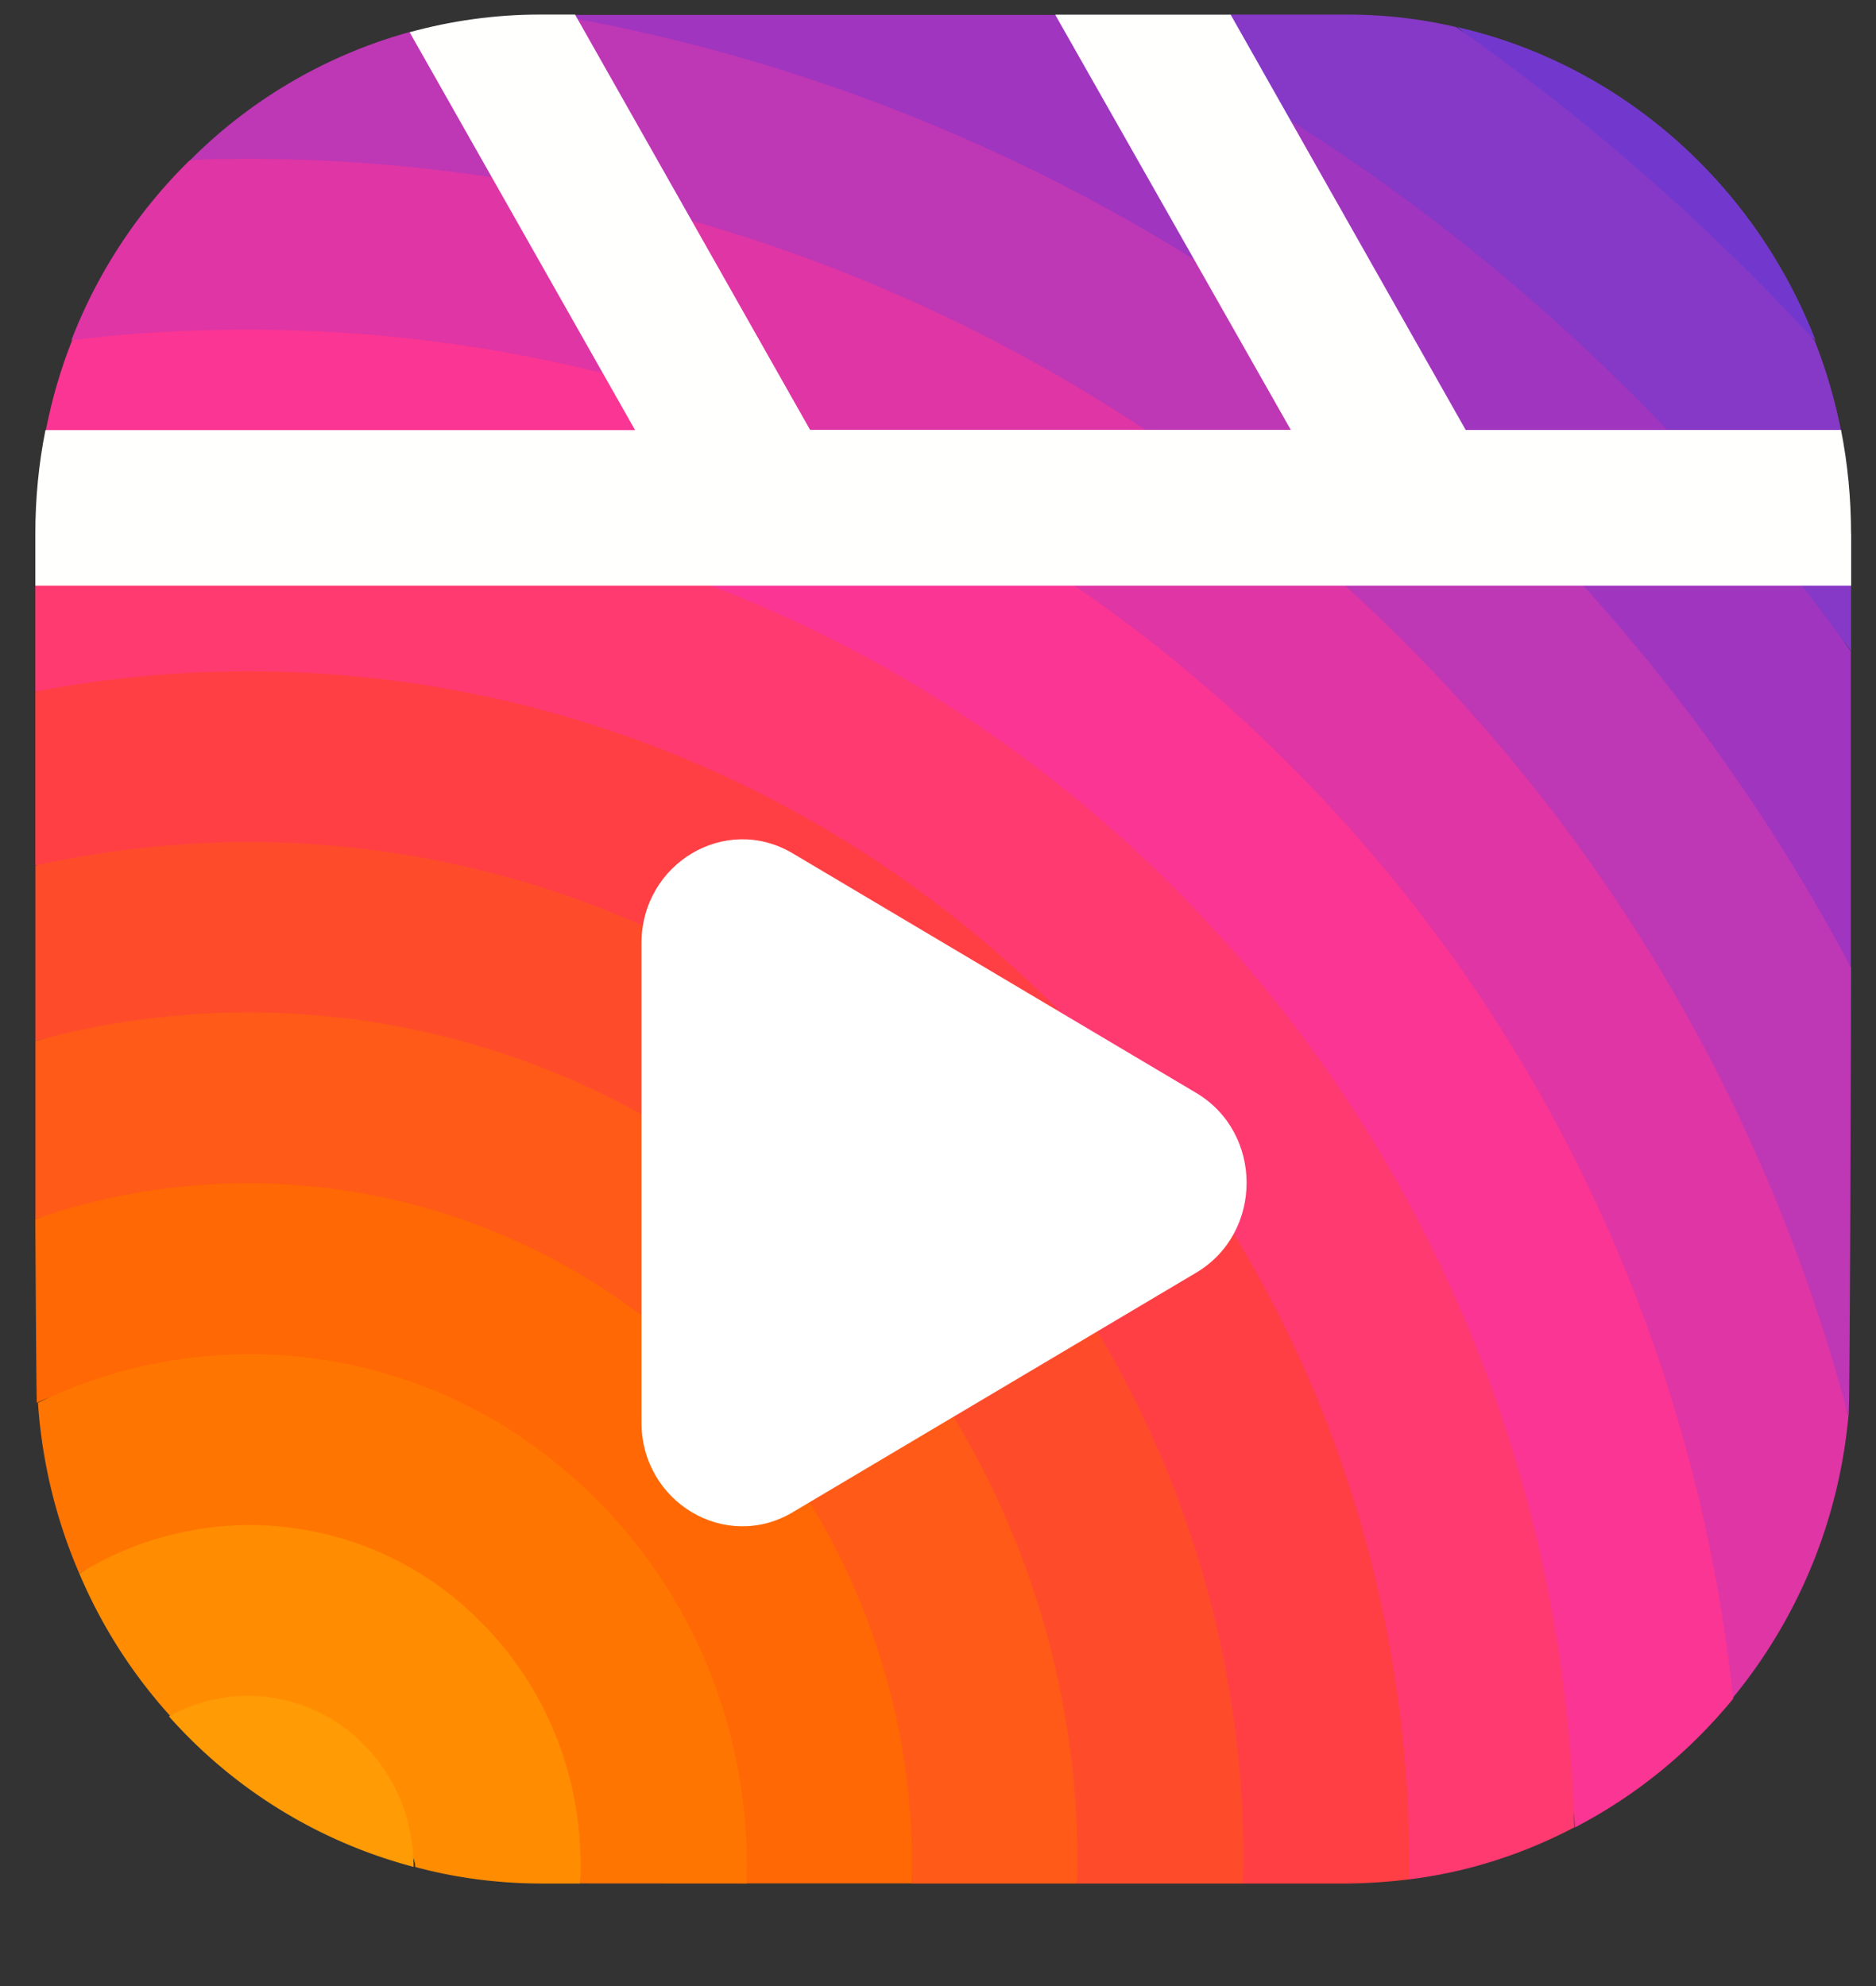
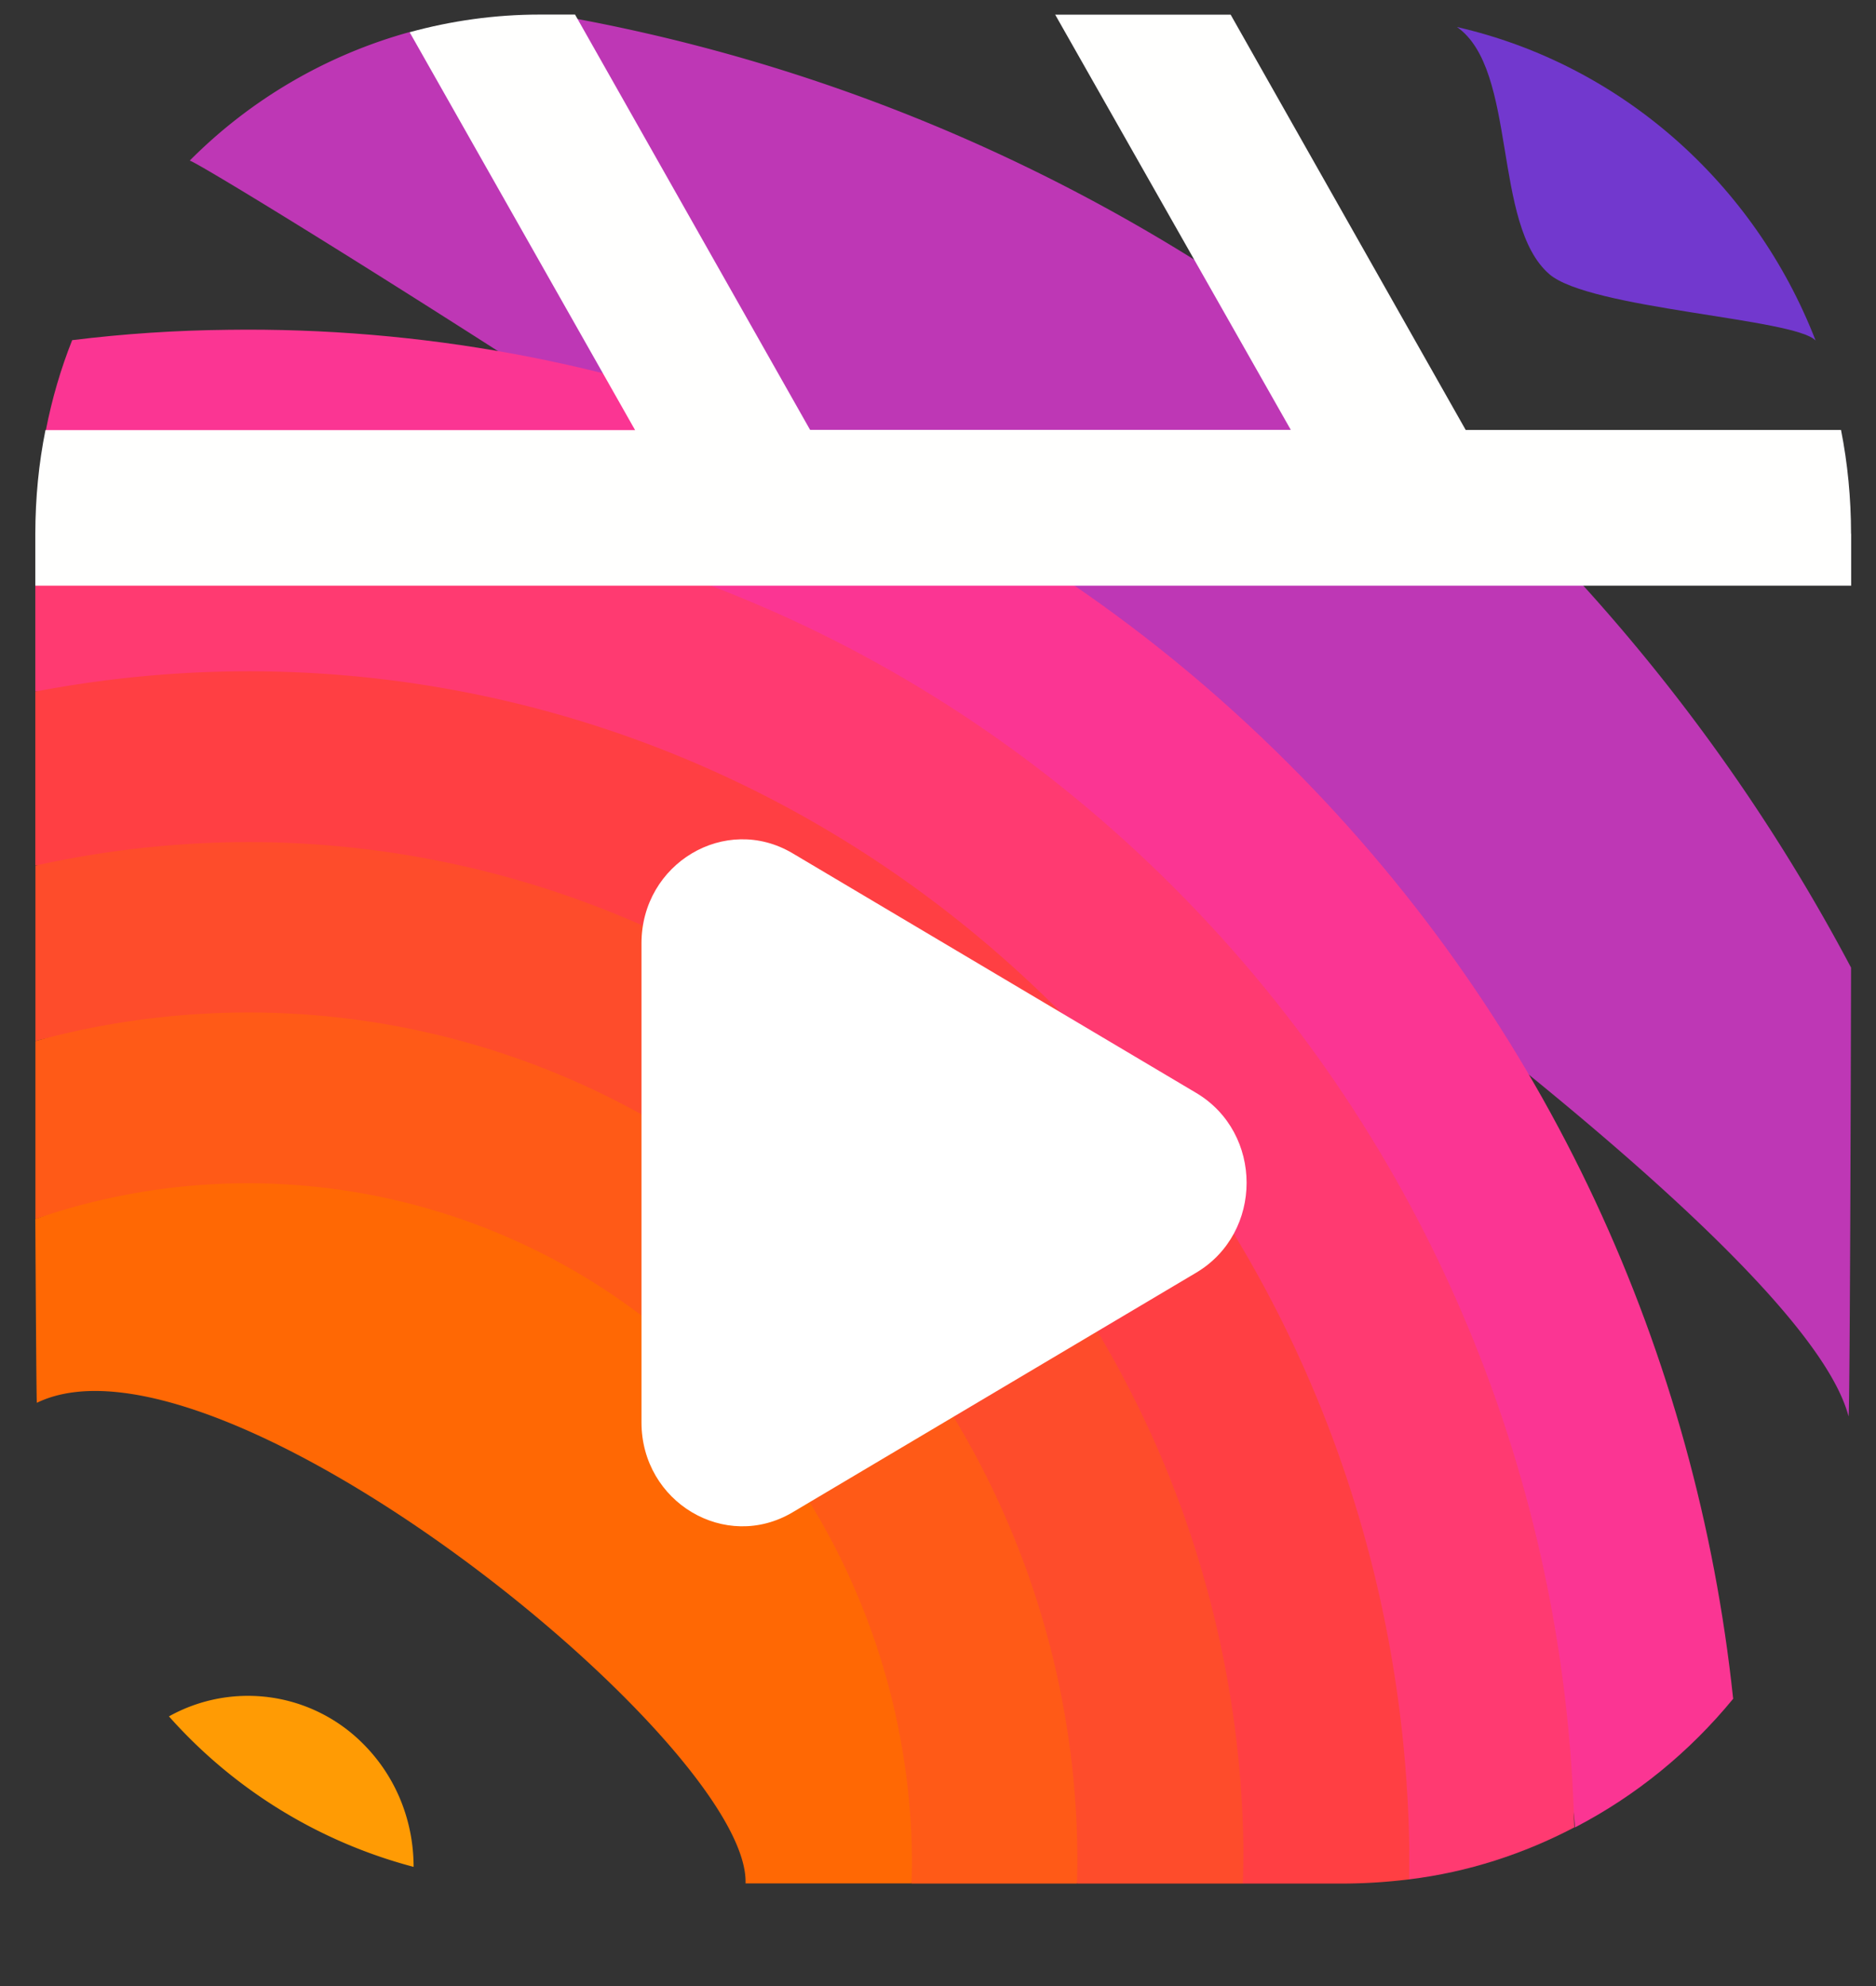
<svg xmlns="http://www.w3.org/2000/svg" width="17" height="18" fill="none" viewBox="0 0 17 18">
  <rect x="0" y="0" width="17" height="18" fill="#333333" stroke="none" />
  <path fill="#7238ce" d="M16.453 3.087c-.183-.202-2.046-.285-2.413-.602-.521-.45-.285-1.853-.837-2.24 1.486.34 2.697 1.417 3.25 2.842" />
-   <path fill="#8638c6" d="m16.444 4.669.33.64V5.9c-.577-.804-4.781-4.638-6.532-5.49l.91-.278h1.05q.513 0 .992.113a20 20 0 0 1 3.25 2.842q.154.39.238.81s-.238.45-.238.77" />
-   <path fill="#a035bf" d="M16.772 5.901v2.87C16.02 7.345 8.59 1.01 5.255.185c-.083-.02-.13.015-.208 0l.162-.05h4.35l.475.239c.593.288 1.115.372 1.68.731 1.104.7 2.15 1.535 3.116 2.506a18.5 18.5 0 0 1 1.942 2.291" />
  <path fill="#be37b5" d="M16.774 8.771s-.009 4.09-.023 4.065c-.68-2.582-14.923-11.39-15.032-11.38A4.5 4.5 0 0 1 3.71.291s.772.311 1.18.311c0 0 .269-.444.342-.43 3.12.585 6.11 2.097 8.552 4.543a17 17 0 0 1 2.99 4.055" />
-   <path fill="#df35a5" d="M16.75 12.837c-.09.969-.47 1.849-1.05 2.554C15.37 12.291 1.12 3.027.647 3.083a4.6 4.6 0 0 1 1.07-1.628q.165-.015.329-.014c3.844-.052 7.71 1.402 10.686 4.385 1.997 2 3.337 4.428 4.018 7.01" />
  <path fill="#fb3593" d="M15.706 15.391v.005c-.398.485-.882.88-1.435 1.167C14.193 13.458 1.55 4.55.966 4.649c.006-.273-.6-.492-.55-.752q.083-.424.238-.814.704-.087 1.417-.094c3.464-.047 6.942 1.26 9.62 3.947 2.345 2.348 3.685 5.355 4.014 8.455" />
  <path fill="#ff3a71" d="M12.77 17.033S.91 6.155.32 6.268v-.96l.4-.62c.586-.1.78-.142 1.37-.151 3.075-.043 6.17 1.124 8.546 3.505 2.336 2.338 3.552 5.415 3.63 8.52-.458.24-.96.405-1.495.471" />
  <path fill="#ff3f43" d="M12.77 16.77v.263a5 5 0 0 1-.566.038h-.942C11.267 16.977.914 7.713.32 7.844V6.268c.59-.113 1.189-.174 1.787-.183 2.693-.038 5.398.983 7.482 3.067 2.085 2.09 3.145 4.847 3.182 7.618" />
  <path fill="#fe4c2b" d="M11.267 16.789q.001.141-.005.282H9.76c.004-.09-.587-.304-.587-.389-.023-1.98-6.384-7.92-8.852-7.247v-1.59a9 9 0 0 1 1.806-.212c2.308-.033 4.63.842 6.417 2.63a9.37 9.37 0 0 1 2.724 6.525" />
  <path fill="#ff5a17" d="M9.763 16.813q.001.125-.004.258h-1.5c.005-.08-.528-.462-.528-.542-.023-1.58-5.34-6.195-7.41-5.48V9.435c2.467-.673 5.205-.033 7.17 1.934a7.8 7.8 0 0 1 2.272 5.444" />
  <path fill="#ff6804" d="M8.264 16.83q.001.12-.005.24H6.756c.04-1.26-4.772-5.156-6.422-4.356-.005 0-.014-1.666-.014-1.666a5.9 5.9 0 0 1 6.125 1.43 6.29 6.29 0 0 1 1.819 4.353" />
-   <path fill="#ff7501" d="M5.257 17.07c.046-.855-3.4-3.514-4.538-2.808a4.7 4.7 0 0 1-.375-1.548c1.65-.8 3.68-.513 5.06.875.95.95 1.403 2.22 1.361 3.482z" />
-   <path fill="#ff8c01" d="M5.257 17.071h-.356q-.59-.002-1.138-.15c0-.405-1.655-1.68-2.217-1.365a4.6 4.6 0 0 1-.827-1.294 2.934 2.934 0 0 1 3.638.438c.644.644.946 1.515.9 2.371" />
  <path fill="#ff9b04" d="M3.748 16.92a4.5 4.5 0 0 1-2.217-1.364 1.47 1.47 0 0 1 1.76.249c.306.306.457.71.457 1.115" />
  <path fill="#fffffe" d="M16.775 4.838v.47H.32v-.47q.001-.489.092-.94h5.343L3.712.292c.374-.103.772-.16 1.179-.16h.32l2.13 3.764h4.356L9.562.133h1.59l2.13 3.764h3.401q.09.453.091.941" />
  <path fill="#fff" d="M5.813 12.89V8.55c0-.725.761-1.178 1.37-.816l3.656 2.171c.61.362.61 1.268 0 1.63l-3.656 2.171c-.609.362-1.37-.091-1.37-.815" />
</svg>